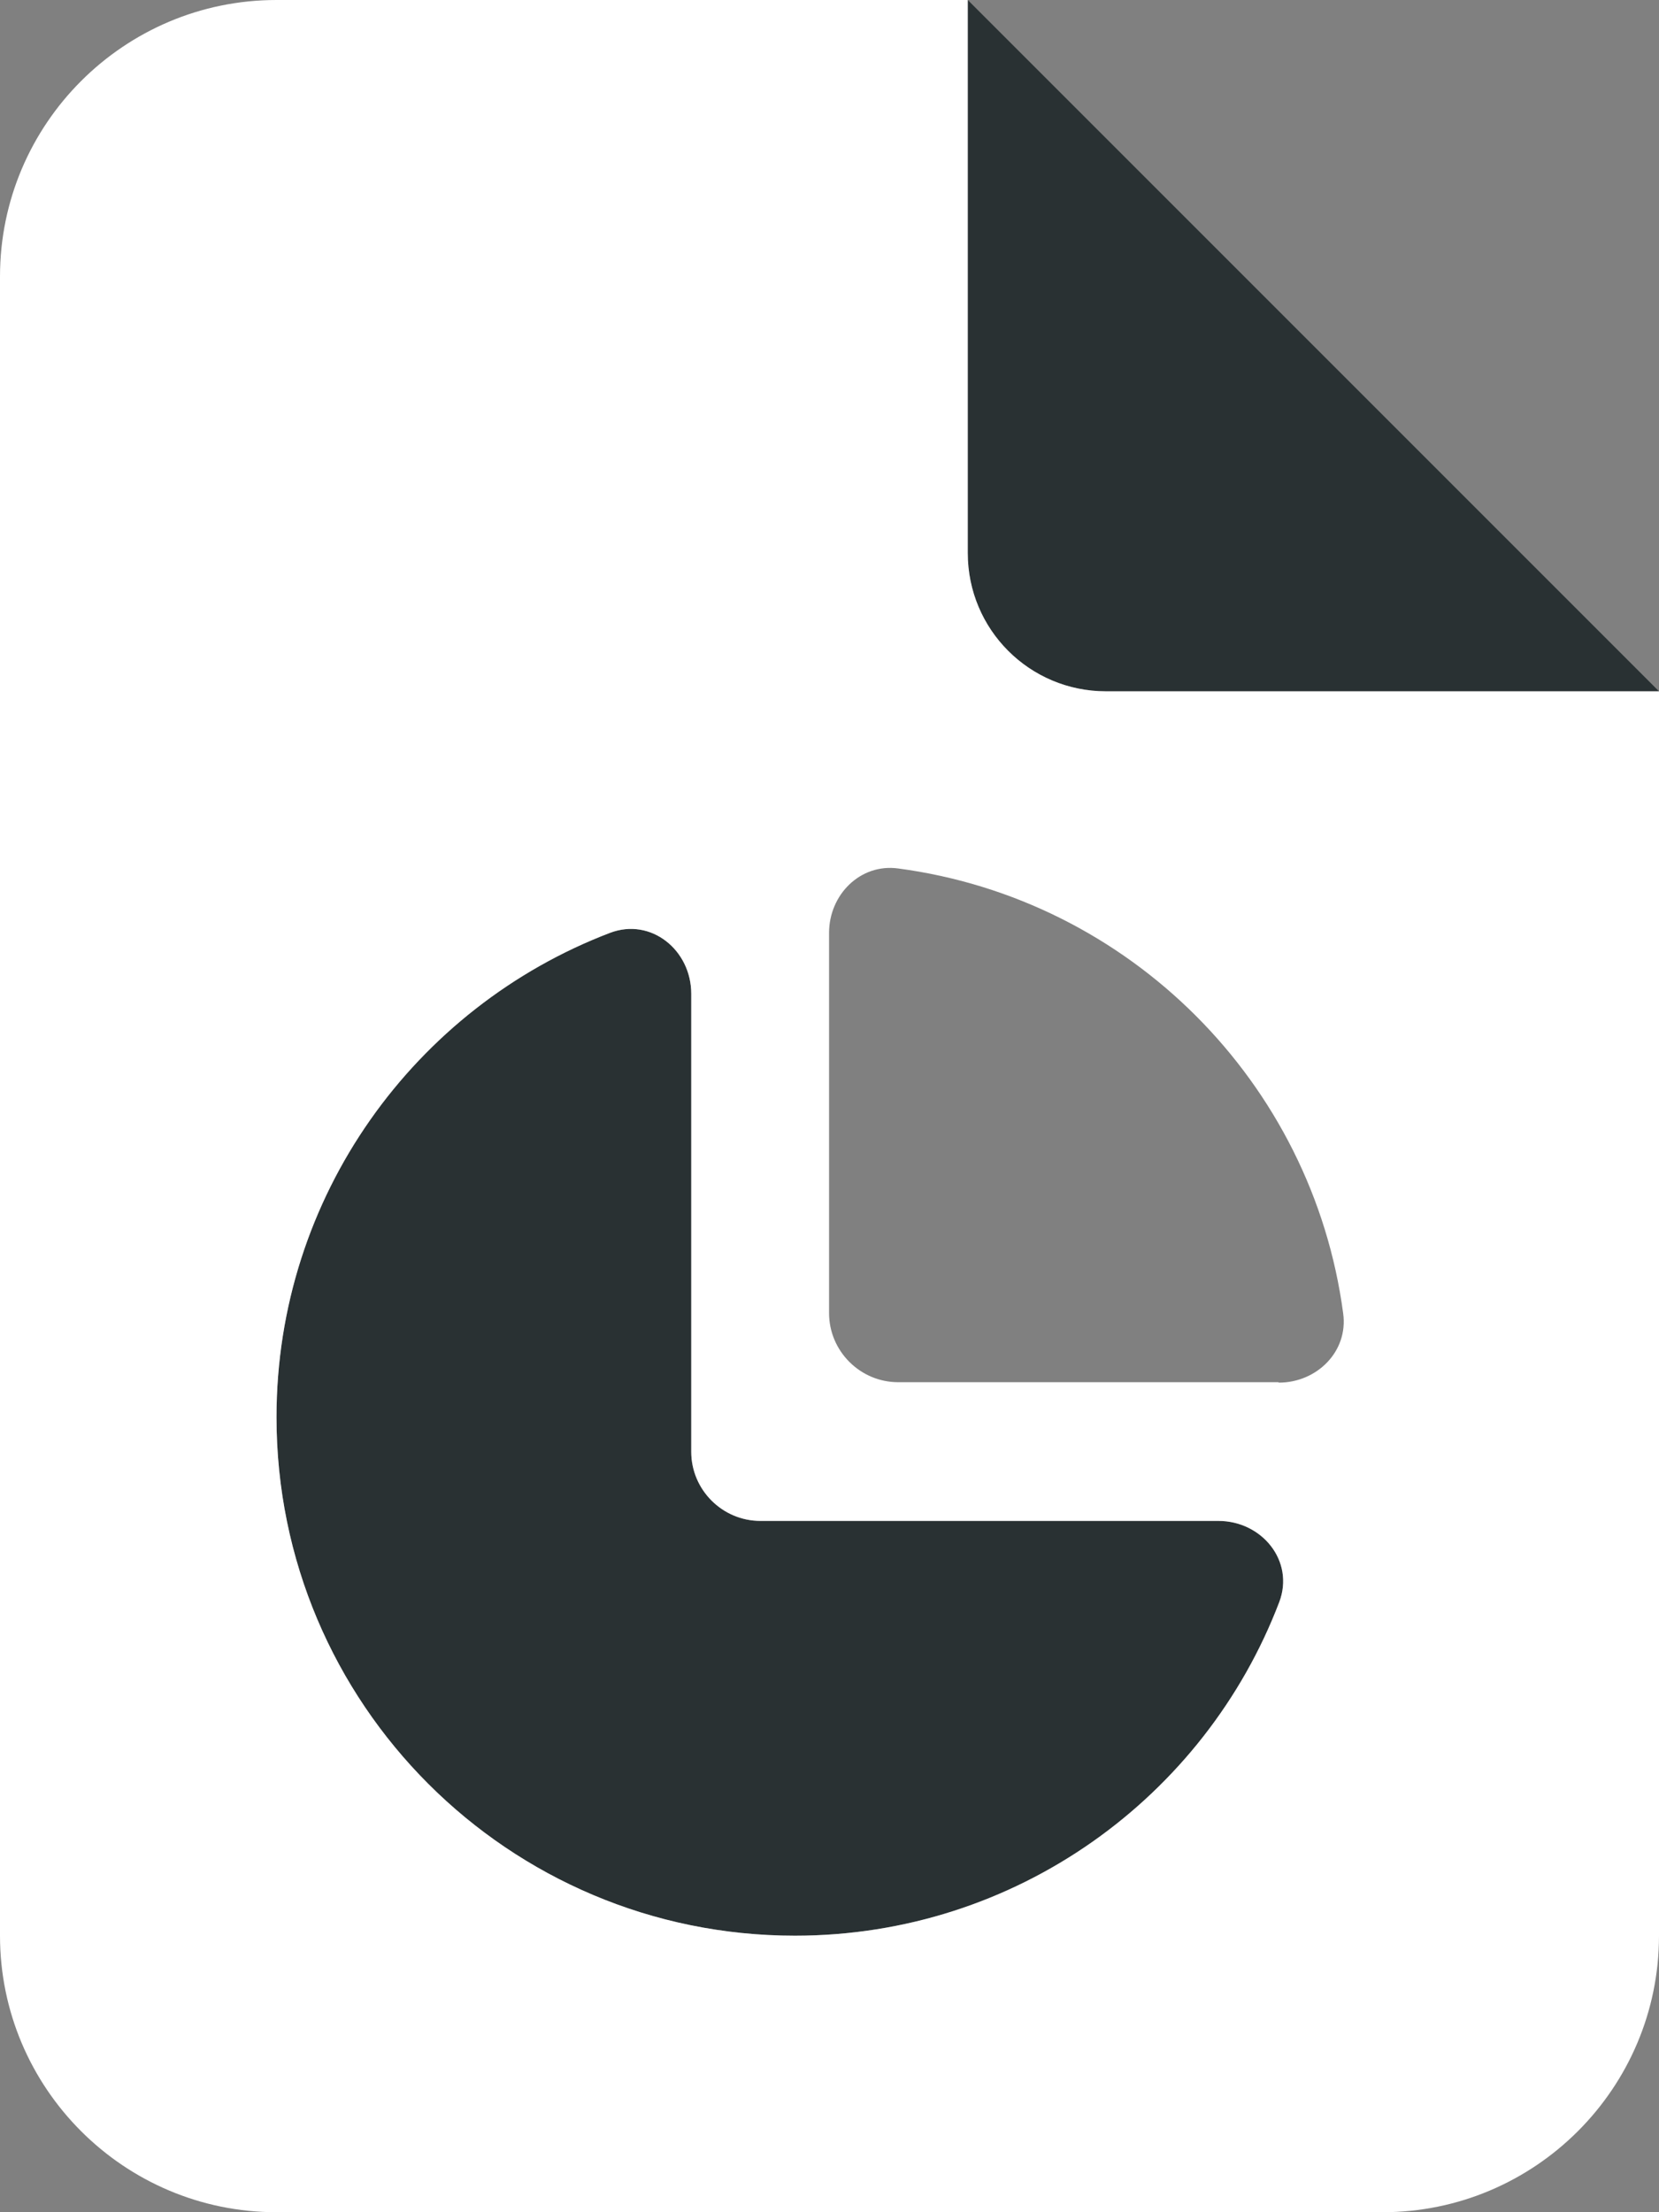
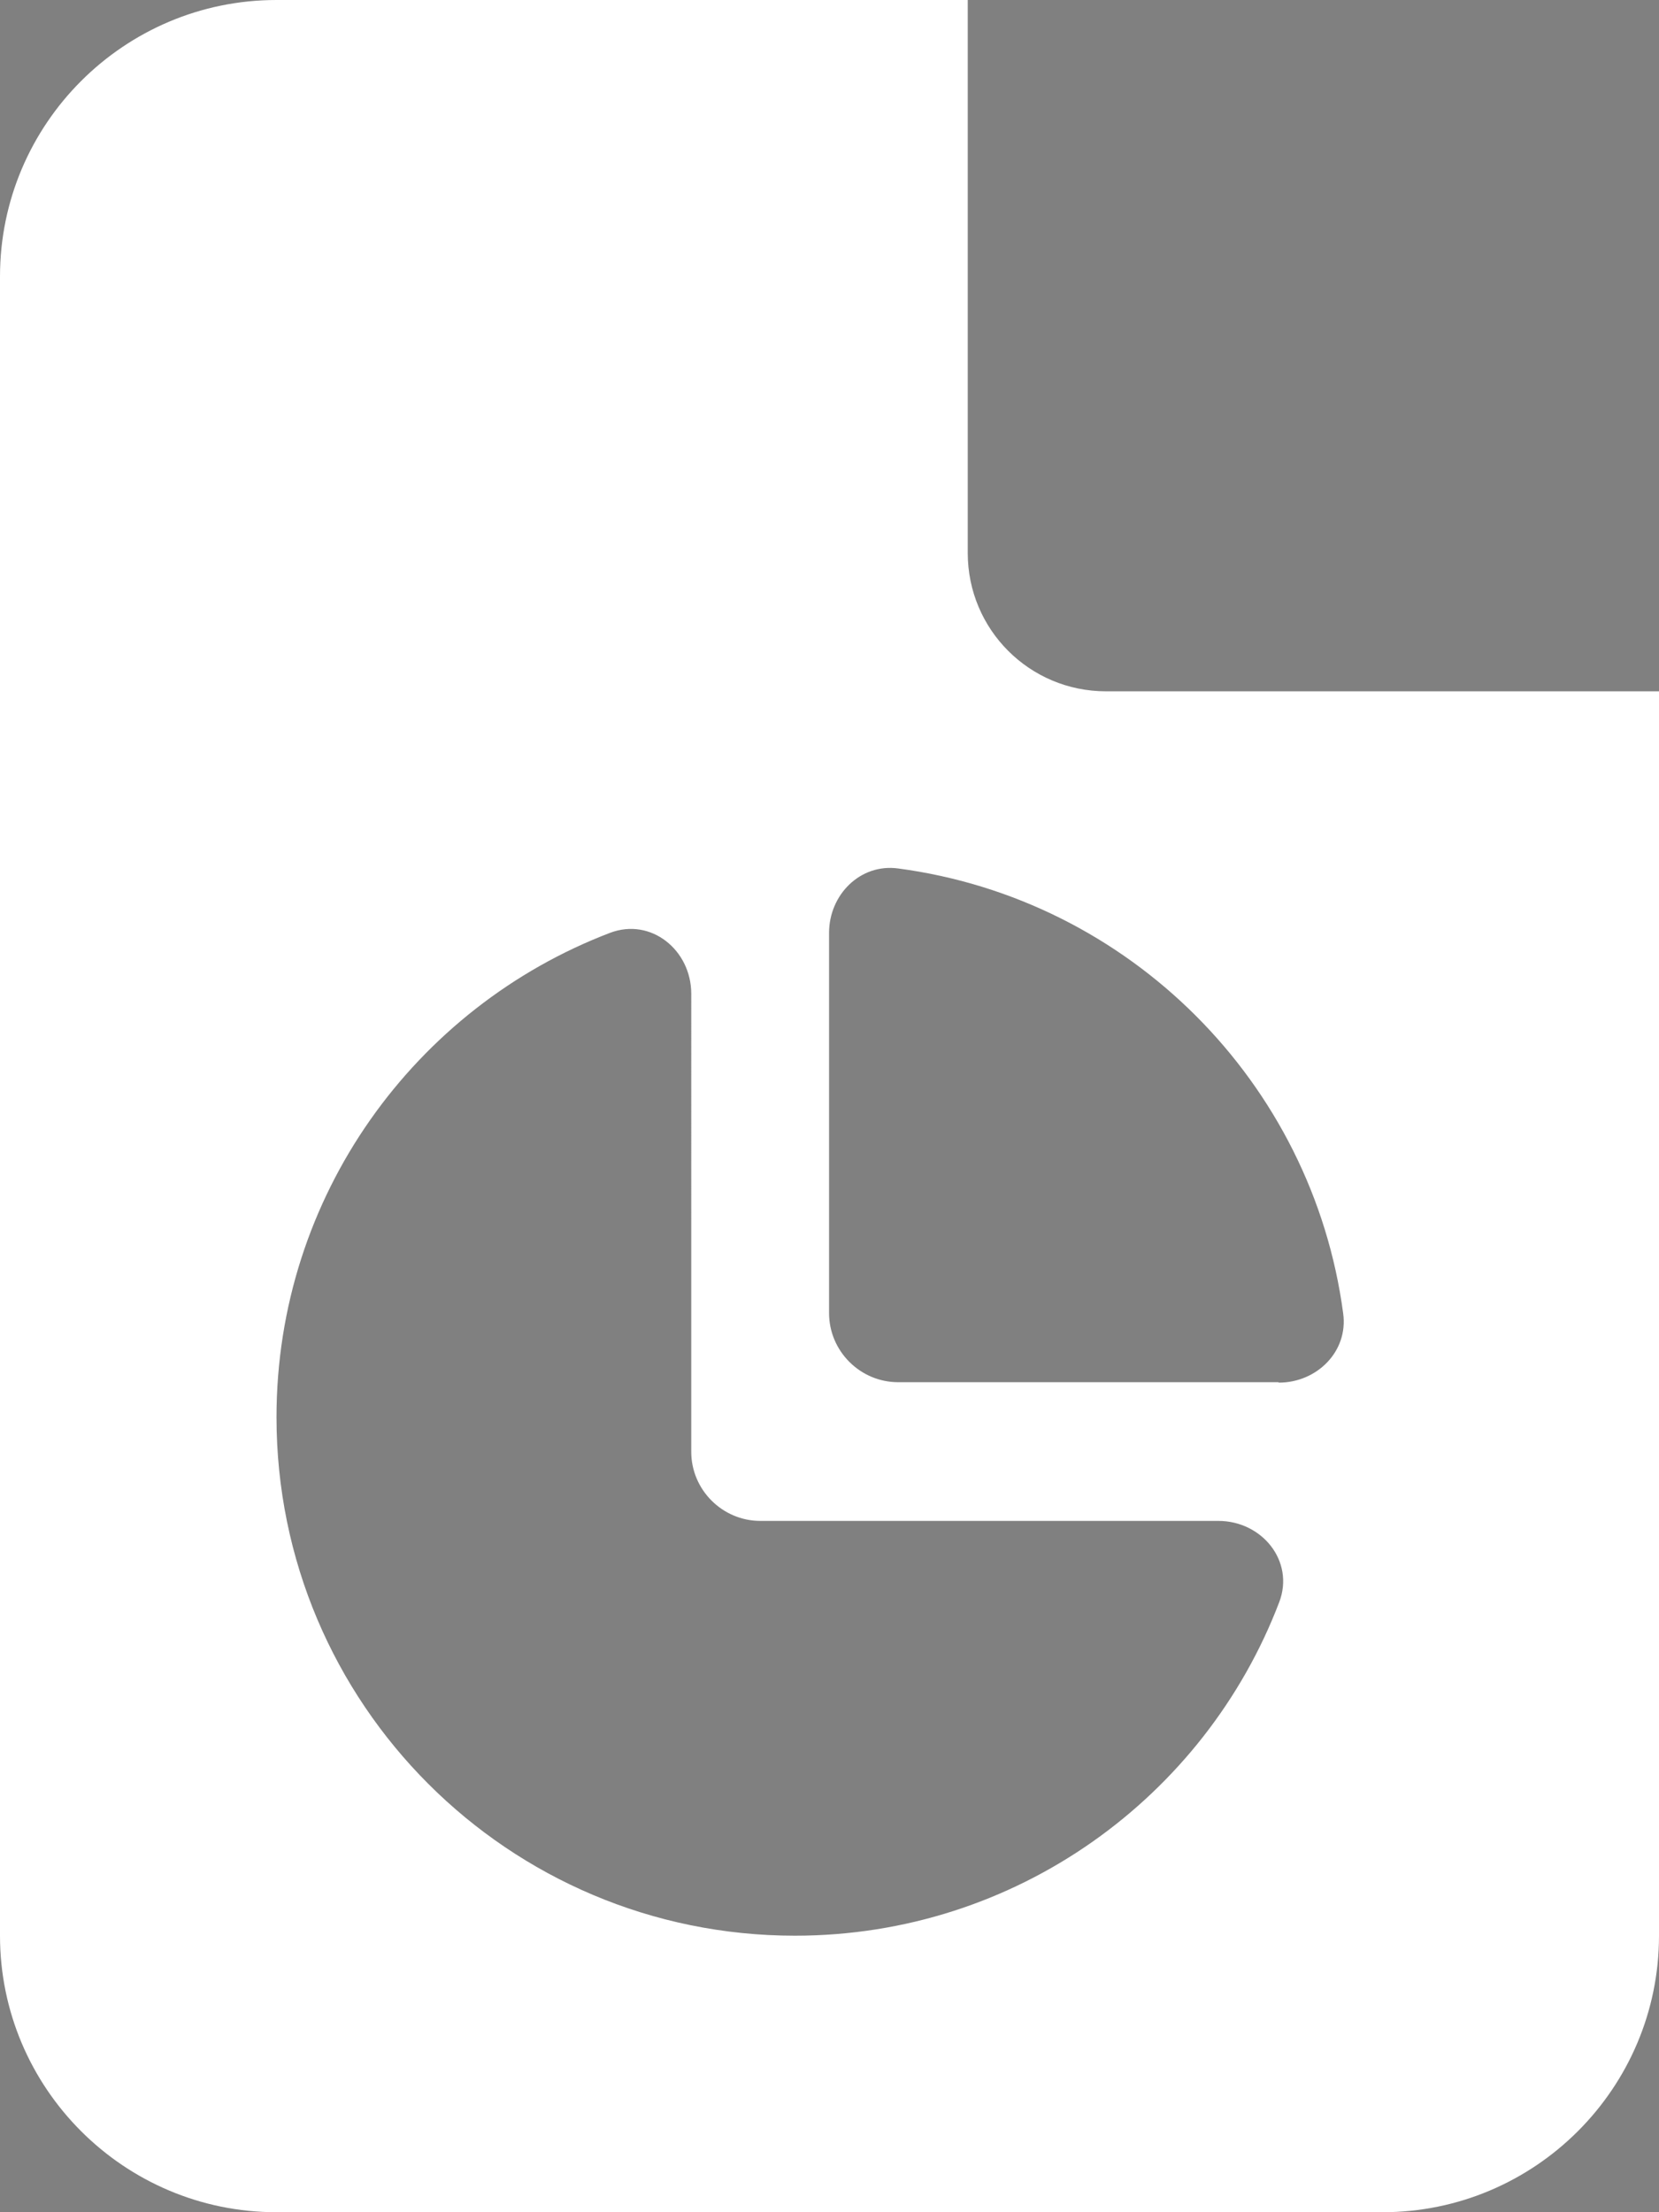
<svg xmlns="http://www.w3.org/2000/svg" version="1.1" id="Livello_1" x="0px" y="0px" viewBox="0 0 384 512" style="enable-background:new 0 0 384 512;" xml:space="preserve">
  <rect x="0" y="0" width="384" height="512" fill="#808080" stroke="none" />
  <style type="text/css">
	.st0{fill:#293133;}
	.st1{fill:#FFFFFF;enable-background:new    ;}
</style>
-   <path class="st0" d="M384,160H256c-17.7,0-32-14.3-32-32V0L384,160z M141.2,215.9c9.5-3.6,18.8,4,18.8,14.1v106c0,8.8,7.2,16,16,16  h106c10.1,0,17.7,9.3,14.1,18.8C278.9,415.9,235.2,448,184,448c-66.3,0-120-53.7-120-120C64,276.8,96.1,233.1,141.2,215.9z" />
  <path class="st1" d="M0,64C0,28.7,28.7,0,64,0h160v128c0,17.7,14.3,32,32,32h128v288c0,35.3-28.7,64-64,64H64c-35.3,0-64-28.7-64-64  V64z M296,320c8.8,0,16.1-7.2,14.9-16c-7.1-53.5-49.5-95.9-103-103c-8.8-1.2-16,6.1-16,14.9v88c0,8.8,7.2,16,16,16h88L296,320z   M160,230c0-10.1-9.3-17.7-18.8-14.1C96.1,233.1,64,276.8,64,328c0,66.3,53.7,120,120,120c51.2,0,94.9-32.1,112.1-77.2  c3.6-9.5-4-18.8-14.1-18.8H176c-8.8,0-16-7.2-16-16V230z" />
</svg>